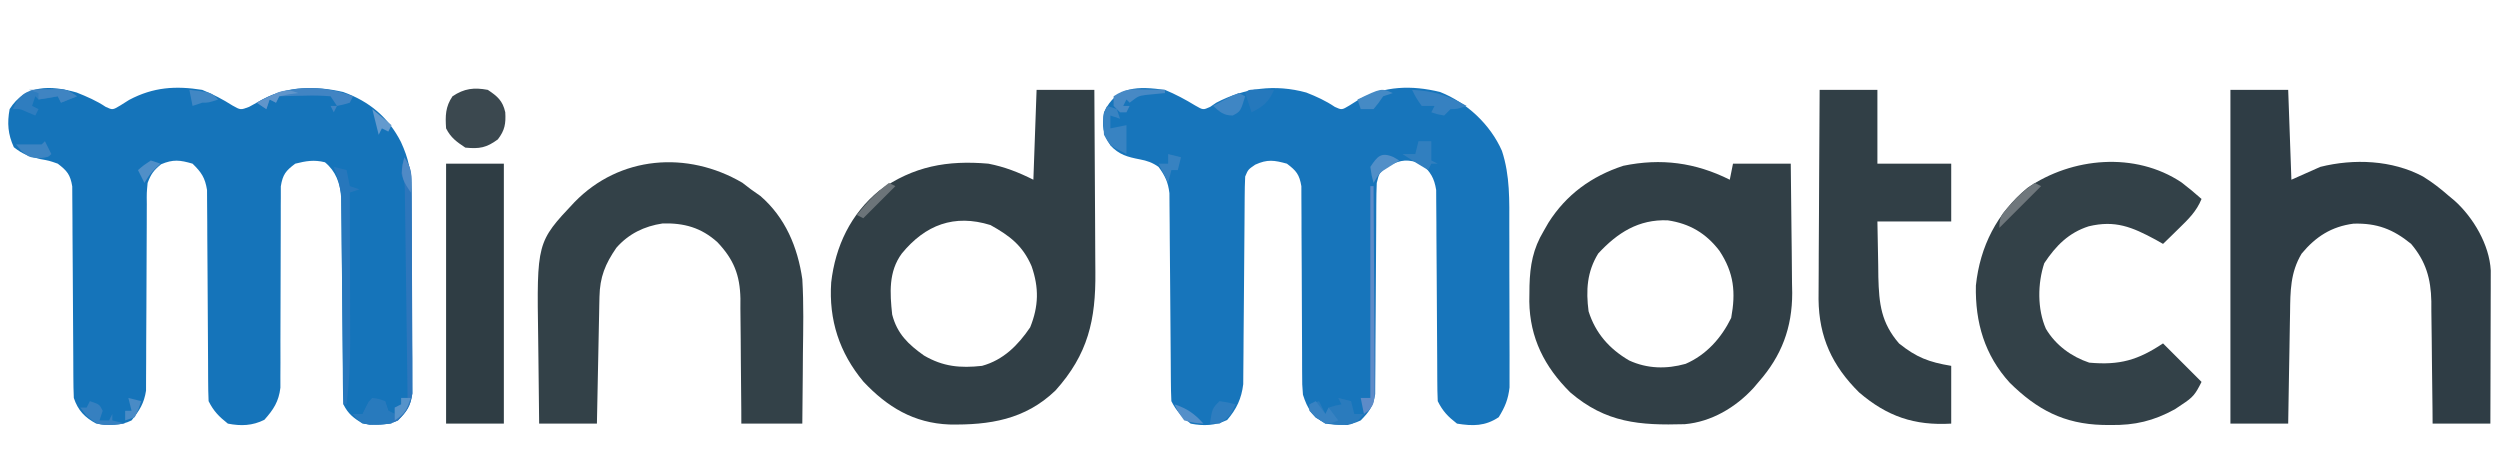
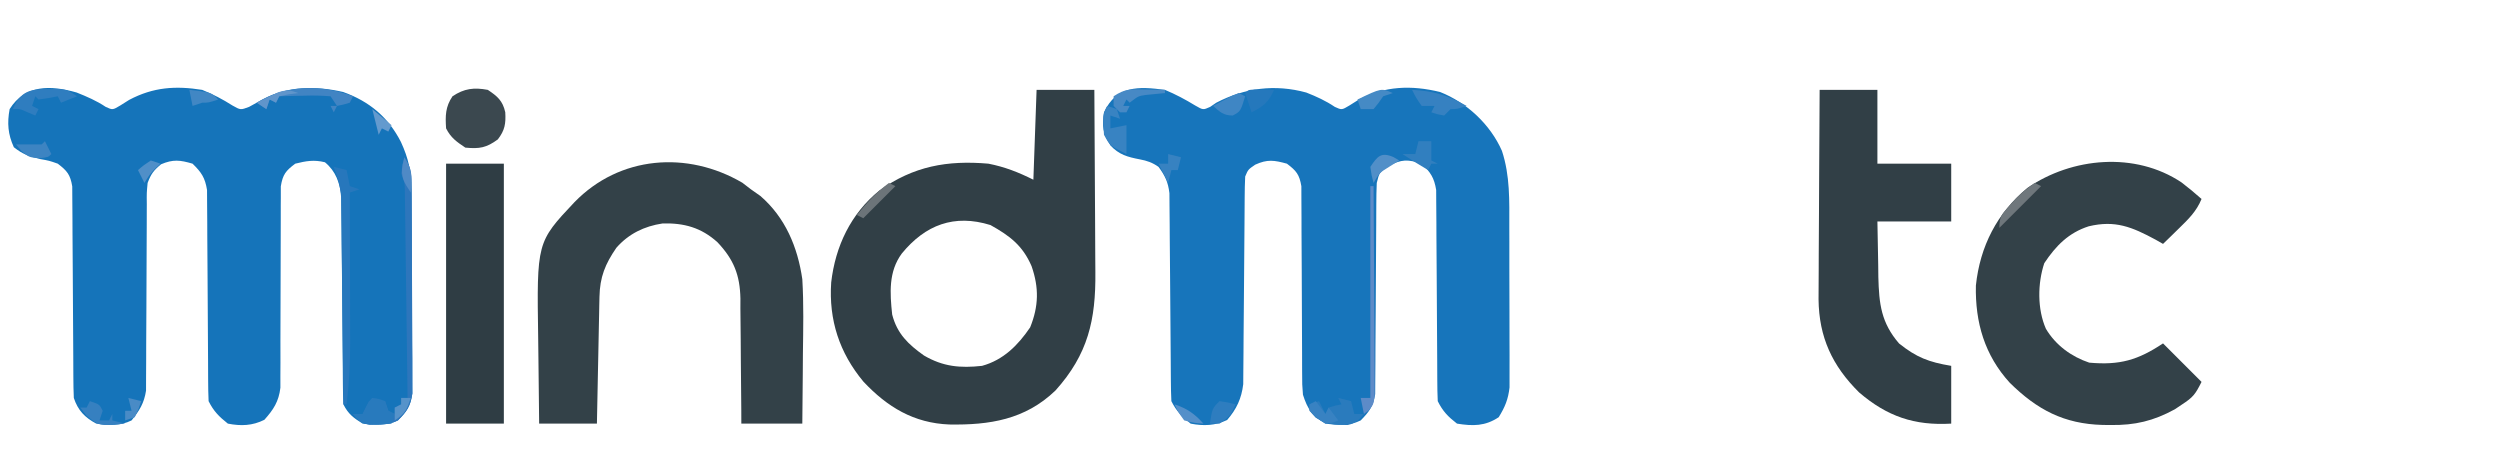
<svg xmlns="http://www.w3.org/2000/svg" version="1.1" width="779" height="142">
  <path d="M0 0 C3.347 1.399 6.348 2.994 9.441 4.883 C11.892 6.292 11.892 6.292 14.07 5.312 C15.026 4.663 15.026 4.663 16 4 C24.834 -0.611 34.327 -1.833 44.043 0.836 C47.204 2.078 50.125 3.409 52.941 5.312 C55.097 6.292 55.097 6.292 57.453 4.883 C58.376 4.303 59.299 3.723 60.25 3.125 C68.417 -1.233 76.783 -1.517 85.738 0.668 C94.094 3.973 101.368 10.765 105 19 C107.561 26.76 107.309 34.583 107.301 42.664 C107.305 44.185 107.309 45.706 107.314 47.228 C107.321 50.403 107.321 53.578 107.316 56.754 C107.31 60.814 107.327 64.873 107.35 68.932 C107.365 72.069 107.366 75.205 107.363 78.342 C107.363 79.838 107.368 81.335 107.378 82.832 C107.391 84.925 107.384 87.018 107.372 89.112 C107.373 90.3 107.374 91.488 107.374 92.713 C106.95 96.435 105.963 98.822 104 102 C99.774 104.817 95.964 104.8 91 104 C88.176 101.81 86.585 100.17 85 97 C84.9 94.841 84.864 92.679 84.858 90.518 C84.855 89.853 84.851 89.188 84.848 88.502 C84.84 87.056 84.835 85.609 84.831 84.163 C84.824 81.872 84.809 79.581 84.79 77.29 C84.738 70.776 84.69 64.262 84.674 57.747 C84.664 53.764 84.635 49.781 84.593 45.797 C84.58 44.28 84.575 42.763 84.578 41.246 C84.58 39.12 84.558 36.996 84.53 34.87 C84.524 33.661 84.518 32.453 84.512 31.207 C83.898 27.362 82.759 25.707 80 23 C75.575 21.607 73.771 21.6 69.625 23.75 C66.782 25.796 66.782 25.796 66 29 C65.902 31.197 65.865 33.396 65.858 35.595 C65.853 36.593 65.853 36.593 65.848 37.612 C65.84 39.055 65.835 40.499 65.831 41.943 C65.824 44.23 65.808 46.516 65.79 48.803 C65.738 55.305 65.69 61.806 65.674 68.308 C65.664 72.286 65.635 76.264 65.593 80.242 C65.58 81.756 65.575 83.27 65.578 84.785 C65.58 86.906 65.558 89.025 65.53 91.146 C65.521 92.954 65.521 92.954 65.512 94.799 C64.902 98.612 63.676 100.27 61 103 C57.535 104.733 53.789 104.472 50 104 C45.883 101.635 44.42 99.444 43 95 C42.748 91.844 42.748 91.844 42.745 88.254 C42.741 87.596 42.737 86.939 42.734 86.261 C42.727 84.841 42.724 83.421 42.726 82 C42.727 79.751 42.714 77.503 42.697 75.254 C42.65 68.863 42.626 62.471 42.619 56.08 C42.614 52.164 42.59 48.249 42.554 44.333 C42.544 42.843 42.542 41.353 42.547 39.863 C42.554 37.781 42.537 35.7 42.514 33.617 C42.511 32.433 42.508 31.249 42.506 30.029 C41.894 26.368 40.933 25.21 38 23 C34.005 21.911 31.923 21.579 28.125 23.312 C25.91 24.827 25.91 24.827 25 27 C24.895 29.123 24.854 31.249 24.842 33.374 C24.837 34.028 24.832 34.682 24.827 35.356 C24.816 36.777 24.808 38.199 24.801 39.621 C24.789 41.875 24.77 44.128 24.748 46.381 C24.686 52.789 24.632 59.197 24.599 65.604 C24.578 69.523 24.542 73.442 24.498 77.36 C24.484 78.851 24.475 80.342 24.472 81.833 C24.467 83.925 24.444 86.017 24.417 88.108 C24.408 89.297 24.4 90.486 24.392 91.71 C23.861 96.165 22.309 99.49 19.375 102.875 C15.628 104.65 12.056 104.795 8 104 C5.244 101.818 3.564 100.128 2 97 C1.895 94.872 1.854 92.741 1.842 90.61 C1.835 89.627 1.835 89.627 1.827 88.624 C1.816 87.199 1.808 85.773 1.801 84.348 C1.789 82.091 1.77 79.834 1.748 77.576 C1.686 71.158 1.632 64.739 1.599 58.32 C1.578 54.395 1.542 50.47 1.498 46.545 C1.484 45.05 1.475 43.556 1.472 42.061 C1.467 39.966 1.444 37.873 1.417 35.778 C1.408 34.587 1.4 33.396 1.392 32.169 C0.962 28.693 0.059 26.803 -2 24 C-3.915 22.652 -5.566 22.081 -7.859 21.652 C-11.664 20.916 -14.304 20.208 -17 17.312 C-19.355 13.411 -19.652 11.481 -19 7 C-15.092 -1.373 -8.319 -1.11 0 0 Z " fill="#1775BB" transform="translate(363,28)" />
  <path d="M0 0 C3.19 1.277 6.221 2.568 9.078 4.488 C11.223 5.468 11.223 5.468 13.578 4.059 C14.501 3.479 15.424 2.898 16.375 2.301 C23.941 -1.704 30.838 -2.13 39.125 -0.824 C42.516 0.556 45.488 2.094 48.574 4.059 C51.085 5.474 51.085 5.474 53.715 4.488 C55.164 3.699 56.611 2.906 58.055 2.105 C65.783 -2.084 74.569 -2.086 83.031 -0.164 C91.214 2.753 97.116 7.69 101.062 15.426 C103.425 20.583 104.259 24.528 104.302 30.23 C104.309 30.944 104.315 31.658 104.322 32.394 C104.342 34.756 104.353 37.118 104.363 39.48 C104.367 40.288 104.371 41.095 104.376 41.927 C104.396 46.199 104.411 50.471 104.42 54.744 C104.431 59.154 104.466 63.565 104.505 67.975 C104.531 71.369 104.54 74.763 104.543 78.157 C104.548 79.783 104.56 81.409 104.578 83.034 C104.603 85.311 104.602 87.586 104.595 89.863 C104.601 91.157 104.607 92.452 104.613 93.785 C104.044 97.741 102.915 99.372 100.125 102.176 C96.668 103.904 92.905 103.665 89.125 103.176 C86.255 101.382 84.634 100.193 83.125 97.176 C83.02 95.053 82.979 92.927 82.967 90.802 C82.962 90.148 82.957 89.494 82.952 88.82 C82.941 87.398 82.933 85.976 82.926 84.554 C82.914 82.301 82.895 80.048 82.873 77.794 C82.811 71.387 82.757 64.979 82.724 58.571 C82.703 54.653 82.667 50.734 82.623 46.816 C82.609 45.325 82.6 43.833 82.597 42.342 C82.592 40.25 82.569 38.159 82.542 36.067 C82.533 34.879 82.525 33.69 82.517 32.465 C82.006 28.179 80.782 24.537 77.375 21.738 C73.987 20.891 71.494 21.334 68.125 22.176 C65.16 24.392 64.227 25.551 63.626 29.243 C63.626 30.444 63.627 31.646 63.627 32.885 C63.621 33.55 63.616 34.216 63.61 34.901 C63.601 36.342 63.601 37.783 63.609 39.224 C63.621 41.507 63.61 43.789 63.593 46.072 C63.566 50.097 63.56 54.12 63.562 58.145 C63.564 64.582 63.55 71.019 63.506 77.457 C63.496 79.702 63.505 81.947 63.515 84.192 C63.509 85.574 63.502 86.956 63.494 88.338 C63.495 89.54 63.496 90.743 63.497 91.982 C62.997 96.276 61.342 98.818 58.5 101.988 C54.77 103.853 51.2 103.975 47.125 103.176 C44.369 100.994 42.689 99.304 41.125 96.176 C41.025 94.017 40.989 91.855 40.983 89.694 C40.98 89.029 40.976 88.364 40.973 87.678 C40.965 86.232 40.96 84.785 40.956 83.339 C40.949 81.048 40.934 78.757 40.915 76.466 C40.863 69.952 40.815 63.438 40.799 56.923 C40.789 52.939 40.76 48.956 40.718 44.973 C40.705 43.456 40.7 41.939 40.703 40.422 C40.705 38.296 40.683 36.171 40.655 34.046 C40.649 32.837 40.643 31.628 40.637 30.383 C40.023 26.537 38.89 24.879 36.125 22.176 C32.206 21.036 30.093 20.767 26.312 22.363 C23.949 24.322 23.209 25.341 22.125 28.176 C21.825 31.287 21.825 31.287 21.87 34.777 C21.864 35.758 21.864 35.758 21.859 36.759 C21.852 38.176 21.849 39.592 21.851 41.009 C21.852 43.254 21.839 45.499 21.822 47.744 C21.775 54.126 21.751 60.508 21.744 66.89 C21.739 70.798 21.715 74.706 21.679 78.614 C21.669 80.099 21.667 81.585 21.672 83.07 C21.679 85.153 21.662 87.234 21.639 89.316 C21.636 90.499 21.633 91.681 21.631 92.9 C21.019 96.865 19.603 99.057 17.125 102.176 C13.638 103.919 9.929 103.757 6.125 103.176 C2.549 101.262 0.427 99.083 -0.875 95.176 C-0.973 92.974 -1.01 90.769 -1.017 88.565 C-1.022 87.564 -1.022 87.564 -1.027 86.543 C-1.035 85.096 -1.04 83.649 -1.044 82.202 C-1.051 79.912 -1.067 77.621 -1.085 75.33 C-1.137 68.818 -1.185 62.305 -1.201 55.793 C-1.211 51.808 -1.24 47.824 -1.282 43.839 C-1.295 42.321 -1.3 40.803 -1.297 39.286 C-1.295 37.162 -1.317 35.04 -1.345 32.916 C-1.354 31.104 -1.354 31.104 -1.363 29.256 C-1.975 25.577 -2.949 24.416 -5.875 22.176 C-8.534 21.245 -8.534 21.245 -11.375 20.738 C-14.871 19.856 -16.698 19.316 -19.562 17.051 C-21.404 13.018 -21.68 9.534 -20.875 5.176 C-16.102 -2.462 -8.202 -2.351 0 0 Z " fill="#1574BA" transform="translate(23.875,28.824)" />
  <path d="M0 0 C5.94 0 11.88 0 18 0 C18.068 9.085 18.123 18.169 18.155 27.254 C18.171 31.473 18.192 35.692 18.226 39.911 C18.259 43.99 18.277 48.068 18.285 52.146 C18.29 53.695 18.301 55.245 18.317 56.794 C18.467 71.678 16.034 82.389 5.875 93.688 C-3.594 102.796 -14.732 104.472 -27.18 104.273 C-38.242 103.841 -46.503 98.856 -53.973 90.898 C-61.45 81.913 -64.79 71.681 -64 60 C-62.704 48.711 -57.897 38.601 -49.004 31.379 C-38.358 23.769 -27.821 21.887 -15 23 C-9.893 24.009 -5.65 25.675 -1 28 C-0.67 18.76 -0.34 9.52 0 0 Z M-42 51 C-46.159 56.635 -45.715 63.288 -45 70 C-43.458 75.982 -40.031 79.262 -35.098 82.773 C-29.124 86.266 -23.81 86.747 -17 86 C-10.349 84.172 -5.803 79.605 -2 74 C0.669 67.387 0.774 61.637 -1.562 54.938 C-4.342 48.498 -8.368 45.462 -14.375 42.125 C-25.656 38.624 -34.659 42.047 -42 51 Z " fill="#313F46" transform="translate(323,28)" />
-   <path d="M0 0 C5.94 0 11.88 0 18 0 C18.33 9.24 18.66 18.48 19 28 C21.97 26.68 24.94 25.36 28 24 C38.466 21.383 50.411 21.864 60 27 C62.894 28.784 65.449 30.757 68 33 C68.926 33.77 68.926 33.77 69.871 34.555 C75.699 39.794 80.695 48.272 81.12 56.259 C81.118 57.141 81.116 58.022 81.114 58.93 C81.113 60.432 81.113 60.432 81.113 61.963 C81.108 63.041 81.103 64.12 81.098 65.23 C81.096 66.336 81.095 67.442 81.093 68.581 C81.088 72.116 81.075 75.652 81.062 79.188 C81.057 81.583 81.053 83.978 81.049 86.373 C81.038 92.249 81.021 98.124 81 104 C75.06 104 69.12 104 63 104 C62.991 102.648 62.981 101.297 62.972 99.904 C62.932 94.865 62.866 89.825 62.792 84.786 C62.764 82.61 62.743 80.433 62.729 78.257 C62.707 75.119 62.661 71.982 62.609 68.844 C62.608 67.879 62.607 66.914 62.606 65.92 C62.454 58.819 60.921 53.455 56.289 47.977 C50.666 43.409 45.67 41.482 38.367 41.691 C31.475 42.59 26.574 45.754 22.191 51.023 C18.658 56.886 18.666 62.796 18.586 69.43 C18.567 70.42 18.547 71.41 18.527 72.431 C18.468 75.579 18.421 78.727 18.375 81.875 C18.337 84.016 18.298 86.156 18.258 88.297 C18.162 93.531 18.078 98.765 18 104 C12.06 104 6.12 104 0 104 C0 69.68 0 35.36 0 0 Z " fill="#2F3D45" transform="translate(695,28)" />
-   <path d="M0 0 C0.33 -1.65 0.66 -3.3 1 -5 C6.94 -5 12.88 -5 19 -5 C19.099 1.777 19.172 8.553 19.22 15.331 C19.24 17.632 19.267 19.934 19.302 22.235 C19.351 25.559 19.373 28.883 19.391 32.207 C19.411 33.222 19.432 34.237 19.453 35.283 C19.457 46.11 16.147 54.889 9 63 C8.475 63.617 7.951 64.235 7.41 64.871 C1.87 70.933 -5.713 75.45 -14.024 76.177 C-28.087 76.58 -38.587 75.799 -49.707 66.27 C-57.728 58.331 -62.3 49.3 -62.469 37.961 C-62.458 37.169 -62.448 36.378 -62.438 35.562 C-62.429 34.729 -62.421 33.896 -62.412 33.037 C-62.237 26.659 -61.321 21.539 -58 16 C-57.514 15.152 -57.028 14.304 -56.527 13.43 C-50.97 4.627 -43.065 -1.102 -33.184 -4.34 C-21.42 -6.779 -10.728 -5.364 0 0 Z M-41 23 C-44.506 28.697 -44.845 34.478 -44 41 C-41.852 47.826 -37.527 52.709 -31.375 56.312 C-25.722 58.926 -19.734 59.045 -13.766 57.375 C-7.301 54.568 -2.627 49.325 0.438 43.062 C1.894 35.13 1.341 29.066 -3.219 22.152 C-7.397 16.686 -12.498 13.664 -19.332 12.656 C-28.39 12.286 -35.002 16.516 -41 23 Z " fill="#313F46" transform="translate(539,56)" />
  <path d="M0 0 C0.887 0.681 1.774 1.361 2.688 2.062 C3.657 2.743 4.626 3.424 5.625 4.125 C13.404 10.839 17.253 20.102 18.688 30.062 C19.154 37.802 18.971 45.564 18.875 53.312 C18.86 55.426 18.846 57.539 18.834 59.652 C18.804 64.79 18.745 69.925 18.688 75.062 C12.418 75.062 6.147 75.062 -0.312 75.062 C-0.317 73.681 -0.321 72.299 -0.325 70.875 C-0.347 65.723 -0.401 60.573 -0.465 55.421 C-0.488 53.197 -0.503 50.972 -0.508 48.747 C-0.517 45.539 -0.558 42.333 -0.605 39.125 C-0.602 38.138 -0.598 37.151 -0.594 36.135 C-0.748 28.756 -2.666 23.912 -7.755 18.54 C-12.804 13.973 -18.211 12.493 -24.879 12.695 C-30.573 13.554 -35.427 15.917 -39.242 20.258 C-42.735 25.322 -44.394 29.395 -44.518 35.556 C-44.538 36.436 -44.558 37.317 -44.578 38.224 C-44.603 39.637 -44.603 39.637 -44.629 41.078 C-44.65 42.049 -44.67 43.02 -44.692 44.02 C-44.757 47.118 -44.816 50.215 -44.875 53.312 C-44.918 55.414 -44.962 57.516 -45.006 59.617 C-45.113 64.766 -45.214 69.914 -45.312 75.062 C-51.252 75.062 -57.193 75.062 -63.312 75.062 C-63.412 68.446 -63.484 61.831 -63.532 55.214 C-63.552 52.968 -63.579 50.722 -63.614 48.476 C-64.067 18.536 -64.067 18.536 -52.312 6.062 C-38.241 -8.411 -17.159 -10.036 0 0 Z " fill="#334148" transform="translate(231.312,56.938)" />
  <path d="M0 0 C2.162 1.658 4.236 3.355 6.262 5.176 C4.675 9.079 2.128 11.511 -0.863 14.426 C-2.228 15.764 -2.228 15.764 -3.621 17.129 C-4.32 17.804 -5.018 18.48 -5.738 19.176 C-6.5 18.743 -7.262 18.31 -8.047 17.863 C-15.428 13.883 -20.651 11.72 -28.895 13.691 C-35.163 15.703 -39.117 19.744 -42.738 25.176 C-44.833 31.46 -44.934 39.485 -42.238 45.613 C-39.226 50.709 -34.301 54.322 -28.738 56.176 C-19.213 57.037 -13.526 55.367 -5.738 50.176 C-1.778 54.136 2.182 58.096 6.262 62.176 C4.296 66.106 3.606 66.972 0.137 69.238 C-0.588 69.724 -1.312 70.21 -2.059 70.711 C-8.706 74.344 -14.481 75.711 -22.051 75.613 C-23.303 75.601 -23.303 75.601 -24.58 75.588 C-36.616 75.26 -44.98 70.843 -53.488 62.449 C-61.319 53.874 -64.308 43.634 -64.051 32.137 C-62.762 19.922 -57.46 9.565 -48.023 1.746 C-34.086 -7.831 -14.426 -9.611 0 0 Z " fill="#334148" transform="translate(679.738,56.824)" />
  <path d="M0 0 C5.94 0 11.88 0 18 0 C18 7.59 18 15.18 18 23 C25.59 23 33.18 23 41 23 C41 28.94 41 34.88 41 41 C33.41 41 25.82 41 18 41 C18.06 45.501 18.147 50 18.25 54.5 C18.264 55.768 18.278 57.037 18.293 58.344 C18.51 66.674 19.151 72.54 24.746 79.023 C30.173 83.36 33.988 84.831 41 86 C41 91.94 41 97.88 41 104 C29.537 104.665 21.057 101.779 12.293 94.27 C3.921 85.983 -0.213 77.055 -0.341 65.277 C-0.351 62.235 -0.324 59.194 -0.293 56.152 C-0.287 54.529 -0.283 52.905 -0.28 51.281 C-0.269 47.034 -0.239 42.788 -0.206 38.542 C-0.175 34.198 -0.162 29.854 -0.146 25.51 C-0.114 17.006 -0.062 8.503 0 0 Z " fill="#313F46" transform="translate(567,28)" />
  <path d="M0 0 C5.94 0 11.88 0 18 0 C18 26.73 18 53.46 18 81 C12.06 81 6.12 81 0 81 C0 54.27 0 27.54 0 0 Z " fill="#2F3D44" transform="translate(139,51)" />
  <path d="M0 0 C2.994 1.996 4.638 3.383 5.441 6.973 C5.648 10.54 5.309 12.598 3.125 15.438 C-0.417 18.042 -2.589 18.432 -7 18 C-9.7 16.2 -11.542 14.916 -13 12 C-13.255 8.091 -13.233 5.291 -11 2 C-7.307 -0.462 -4.285 -0.792 0 0 Z " fill="#3B484F" transform="translate(152,28)" />
  <path d="M0 0 C2.474 3.712 2.264 5.62 2.291 10.054 C2.301 11.125 2.301 11.125 2.311 12.218 C2.33 14.581 2.334 16.942 2.336 19.305 C2.342 20.948 2.349 22.59 2.356 24.233 C2.368 27.678 2.372 31.123 2.371 34.568 C2.37 38.979 2.398 43.389 2.432 47.8 C2.454 51.193 2.458 54.587 2.457 57.981 C2.46 59.607 2.469 61.233 2.484 62.859 C2.504 65.135 2.498 67.41 2.486 69.687 C2.489 70.981 2.492 72.276 2.494 73.61 C1.918 77.562 0.788 79.198 -2 82 C-4.327 83.163 -5.847 83.199 -8.438 83.25 C-9.611 83.289 -9.611 83.289 -10.809 83.328 C-13.479 82.928 -14.32 82.053 -16 80 C-15.01 80 -14.02 80 -13 80 C-12.34 78.68 -11.68 77.36 -11 76 C-9.333 76 -7.667 76 -6 76 C-5.67 76.99 -5.34 77.98 -5 79 C-4.34 79.33 -3.68 79.66 -3 80 C-3 79.34 -3 78.68 -3 78 C-2.01 77.505 -2.01 77.505 -1 77 C-1 76.34 -1 75.68 -1 75 C-0.34 75 0.32 75 1 75 C0.893 66.316 0.78 57.632 0.661 48.948 C0.605 44.916 0.552 40.884 0.503 36.852 C0.455 32.961 0.403 29.071 0.347 25.181 C0.327 23.696 0.308 22.211 0.291 20.725 C0.267 18.647 0.237 16.569 0.205 14.491 C0.182 12.716 0.182 12.716 0.158 10.904 C0.125 7.934 0.125 7.934 -1 5 C-0.562 2.312 -0.562 2.312 0 0 Z " fill="#2D76BC" transform="translate(126,49)" />
  <path d="M0 0 C1.32 0.33 2.64 0.66 4 1 C4.33 2.65 4.66 4.3 5 6 C5.99 6.33 6.98 6.66 8 7 C7.01 7.33 6.02 7.66 5 8 C5.002 8.679 5.004 9.359 5.007 10.059 C5.029 17.165 5.044 24.271 5.055 31.376 C5.06 34.024 5.067 36.672 5.075 39.32 C5.088 43.138 5.093 46.956 5.098 50.773 C5.103 51.947 5.108 53.12 5.113 54.329 C5.114 60.951 4.822 67.428 4 74 C3.67 74 3.34 74 3 74 C2.992 73.161 2.984 72.323 2.975 71.459 C2.897 63.543 2.81 55.628 2.712 47.713 C2.663 43.644 2.616 39.575 2.578 35.505 C2.541 31.576 2.495 27.647 2.442 23.718 C2.423 22.221 2.408 20.724 2.397 19.228 C2.38 17.126 2.351 15.025 2.319 12.923 C2.299 11.131 2.299 11.131 2.278 9.303 C1.993 5.916 1.208 3.165 0 0 Z " fill="#2777BC" transform="translate(104,52)" />
  <path d="M0 0 C0.33 0 0.66 0 1 0 C1.069 8.814 1.123 17.628 1.155 26.443 C1.171 30.536 1.192 34.628 1.226 38.721 C1.259 42.67 1.277 46.618 1.285 50.567 C1.29 52.075 1.301 53.582 1.317 55.089 C1.339 57.199 1.342 59.308 1.341 61.417 C1.347 62.619 1.354 63.82 1.361 65.058 C1 68 1 68 -0.521 69.911 C-1.009 70.271 -1.497 70.63 -2 71 C-2.495 68.525 -2.495 68.525 -3 66 C-2.01 66 -1.02 66 0 66 C0 44.22 0 22.44 0 0 Z " fill="#5D8BC8" transform="translate(427,58)" />
  <path d="M0 0 C1.32 0.33 2.64 0.66 4 1 C4.33 2.32 4.66 3.64 5 5 C5.99 5 6.98 5 8 5 C6.367 6.96 5.45 7.907 2.914 8.434 C-1.222 8.441 -3.45 8.337 -7.062 6.125 C-9 4 -9 4 -9 2 C-8.01 1.67 -7.02 1.34 -6 1 C-5.34 2.32 -4.68 3.64 -4 5 C-3.67 4.34 -3.34 3.68 -3 3 C-0.938 2.375 -0.938 2.375 1 2 C0.67 1.34 0.34 0.68 0 0 Z " fill="#2A7BBD" transform="translate(417,124)" />
  <path d="M0 0 C6.622 0.307 11.221 1.743 17 5 C14 6 14 6 12 6 C11.34 6.66 10.68 7.32 10 8 C7.875 7.625 7.875 7.625 6 7 C6.33 6.34 6.66 5.68 7 5 C5.68 5 4.36 5 3 5 C1.25 2.5 1.25 2.5 0 0 Z " fill="#3681C1" transform="translate(440,28)" />
  <path d="M0 0 C2 0.25 2 0.25 4 1 C4.33 1.99 4.66 2.98 5 4 C5.66 4.33 6.32 4.66 7 5 C6.67 5.99 6.34 6.98 6 8 C4.563 8.081 3.126 8.139 1.688 8.188 C0.487 8.24 0.487 8.24 -0.738 8.293 C-3.479 7.938 -4.292 7.106 -6 5 C-5.01 5 -4.02 5 -3 5 C-2.536 4.041 -2.536 4.041 -2.062 3.062 C-1 1 -1 1 0 0 Z " fill="#287ABD" transform="translate(116,124)" />
  <path d="M0 0 C1.052 -0.005 2.104 -0.01 3.188 -0.016 C6 0.25 6 0.25 9 2.25 C7.35 2.91 5.7 3.57 4 4.25 C3.67 3.59 3.34 2.93 3 2.25 C2.031 2.436 1.061 2.621 0.062 2.812 C-0.948 2.957 -1.959 3.101 -3 3.25 C-3.33 2.92 -3.66 2.59 -4 2.25 C-4.33 3.24 -4.66 4.23 -5 5.25 C-4.34 5.58 -3.68 5.91 -3 6.25 C-3.33 6.91 -3.66 7.57 -4 8.25 C-4.784 7.92 -5.567 7.59 -6.375 7.25 C-8.843 6.131 -8.843 6.131 -11 6.25 C-8.617 0.75 -5.772 -0.028 0 0 Z " fill="#2F7DBF" transform="translate(15,27.75)" />
  <path d="M0 0 C0.99 0.33 1.98 0.66 3 1 C3.33 1.99 3.66 2.98 4 4 C3.01 3.67 2.02 3.34 1 3 C1 4.32 1 5.64 1 7 C2.65 6.67 4.3 6.34 6 6 C6 8.97 6 11.94 6 15 C0.852 12.426 0.852 12.426 -1 9 C-1.424 2.848 -1.424 2.848 0 0 Z " fill="#3883C2" transform="translate(345,33)" />
  <path d="M0 0 C-0.33 0.66 -0.66 1.32 -1 2 C-3.062 2.625 -3.062 2.625 -5 3 C-5.66 2.01 -6.32 1.02 -7 0 C-9.789 -0.221 -12.347 -0.281 -15.125 -0.188 C-15.879 -0.174 -16.633 -0.16 -17.41 -0.146 C-19.274 -0.111 -21.137 -0.057 -23 0 C-23.33 0.66 -23.66 1.32 -24 2 C-24.66 1.67 -25.32 1.34 -26 1 C-26.33 1.99 -26.66 2.98 -27 4 C-27.99 3.34 -28.98 2.68 -30 2 C-20.883 -3.535 -9.873 -3.791 0 0 Z M-7 3 C-6.34 3 -5.68 3 -5 3 C-5.33 3.66 -5.66 4.32 -6 5 C-6.33 4.34 -6.66 3.68 -7 3 Z " fill="#4184C3" transform="translate(110,30)" />
  <path d="M0 0 C1.32 0 2.64 0 4 0 C4 1.98 4 3.96 4 6 C4.66 6.33 5.32 6.66 6 7 C5.34 7 4.68 7 4 7 C3.67 7.66 3.34 8.32 3 9 C0.288 7.387 -2.374 5.751 -5 4 C-3.68 4 -2.36 4 -1 4 C-0.67 2.68 -0.34 1.36 0 0 Z " fill="#317FBF" transform="translate(442,44)" />
  <path d="M0 0 C1.179 0.018 2.359 0.036 3.574 0.055 C4.93 0.089 4.93 0.089 6.312 0.125 C6.312 0.455 6.312 0.785 6.312 1.125 C3.334 1.418 3.334 1.418 0.355 1.711 C-1.987 2.052 -1.987 2.052 -4.688 4.125 C-5.018 3.795 -5.348 3.465 -5.688 3.125 C-6.018 3.785 -6.348 4.445 -6.688 5.125 C-6.027 5.125 -5.367 5.125 -4.688 5.125 C-5.018 5.785 -5.348 6.445 -5.688 7.125 C-6.348 7.125 -7.008 7.125 -7.688 7.125 C-8.348 6.465 -9.008 5.805 -9.688 5.125 C-9.688 4.135 -9.688 3.145 -9.688 2.125 C-6.056 -0.296 -4.304 -0.085 0 0 Z " fill="#4789C5" transform="translate(356.688,27.875)" />
  <path d="M0 0 C3 1 3 1 4 3 C3.67 3.99 3.34 4.98 3 6 C3.99 6 4.98 6 6 6 C6.33 5.34 6.66 4.68 7 4 C7 4.66 7 5.32 7 6 C8.32 6.33 9.64 6.66 11 7 C2.965 7.788 2.965 7.788 -1.062 4.5 C-1.702 3.675 -2.341 2.85 -3 2 C-2.34 2 -1.68 2 -1 2 C-0.67 1.34 -0.34 0.68 0 0 Z " fill="#3680C0" transform="translate(28,125)" />
  <path d="M0 0 C2.625 0.375 2.625 0.375 5 1 C3.63 4.161 3.011 4.993 0 7 C-0.99 7 -1.98 7 -3 7 C-2.25 2.25 -2.25 2.25 0 0 Z " fill="#2E7DBF" transform="translate(380,125)" />
  <path d="M0 0 C0.66 0.33 1.32 0.66 2 1 C-2.29 5.29 -6.58 9.58 -11 14 C-11 10.302 -10.171 9.686 -7.75 7 C-7.147 6.319 -6.543 5.639 -5.922 4.938 C-4.062 3.063 -2.152 1.524 0 0 Z " fill="#6F777C" transform="translate(634,57)" />
  <path d="M0 0 C0.66 0.33 1.32 0.66 2 1 C0.552 5.706 0.552 5.706 -1.875 7 C-4.745 7 -5.905 5.871 -8 4 C-6.713 3.303 -5.421 2.618 -4.125 1.938 C-3.406 1.555 -2.686 1.172 -1.945 0.777 C-1.303 0.521 -0.661 0.264 0 0 Z " fill="#3F86C4" transform="translate(386,29)" />
  <path d="M0 0 C2.051 0.033 4.102 0.065 6.152 0.098 C4.541 3.816 2.817 5.265 -0.848 7.098 C-1.508 5.118 -2.168 3.138 -2.848 1.098 C-1.848 0.098 -1.848 0.098 0 0 Z " fill="#2578BC" transform="translate(390.848,27.902)" />
  <path d="M0 0 C0.66 1.32 1.32 2.64 2 4 C1 5 1 5 -1.812 5.312 C-5 5 -5 5 -7.375 3 C-8.179 2.01 -8.179 2.01 -9 1 C-6.333 1 -3.667 1 -1 1 C-0.67 0.67 -0.34 0.34 0 0 Z " fill="#3D84C2" transform="translate(14,44)" />
  <path d="M0 0 C-0.99 0.33 -1.98 0.66 -3 1 C-3.474 1.681 -3.949 2.361 -4.438 3.062 C-4.953 3.702 -5.469 4.341 -6 5 C-7.32 5 -8.64 5 -10 5 C-10.33 4.01 -10.66 3.02 -11 2 C-3.571 -1.571 -3.571 -1.571 0 0 Z " fill="#458AC5" transform="translate(434,29)" />
-   <path d="M0 0 C1.937 -0.054 3.875 -0.093 5.812 -0.125 C6.891 -0.148 7.97 -0.171 9.082 -0.195 C12 0 12 0 15 2 C13.35 2.66 11.7 3.32 10 4 C9.67 3.34 9.34 2.68 9 2 C7.02 2.33 5.04 2.66 3 3 C3 2.34 3 1.68 3 1 C2.01 0.67 1.02 0.34 0 0 Z " fill="#3F84C2" transform="translate(9,28)" />
  <path d="M0 0 C0.66 0.33 1.32 0.66 2 1 C-1.3 4.3 -4.6 7.6 -8 11 C-8.66 10.67 -9.32 10.34 -10 10 C-6.921 6.129 -3.999 2.971 0 0 Z " fill="#6C7479" transform="translate(277,57)" />
  <path d="M0 0 C0.99 1.32 1.98 2.64 3 4 C3.33 3.34 3.66 2.68 4 2 C4.99 3.32 5.98 4.64 7 6 C5.312 6.75 5.312 6.75 3 7 C0.25 5.188 0.25 5.188 -2 3 C-2 2.34 -2 1.68 -2 1 C-1.34 0.67 -0.68 0.34 0 0 Z " fill="#3882C2" transform="translate(410,125)" />
  <path d="M0 0 C0.897 0.526 0.897 0.526 1.812 1.062 C0.864 1.661 -0.085 2.259 -1.062 2.875 C-4.327 4.878 -4.327 4.878 -6.188 8.062 C-6.812 5.75 -6.812 5.75 -7.188 3.062 C-4.997 -0.223 -3.864 -1.656 0 0 Z " fill="#518FC8" transform="translate(434.188,48.938)" />
  <path d="M0 0 C1.32 0.33 2.64 0.66 4 1 C3.67 2.32 3.34 3.64 3 5 C2.34 5 1.68 5 1 5 C0.67 6.32 0.34 7.64 0 9 C-0.99 7.02 -1.98 5.04 -3 3 C-2.01 3 -1.02 3 0 3 C0 2.01 0 1.02 0 0 Z " fill="#3782C1" transform="translate(364,48)" />
  <path d="M0 0 C6.75 0.75 6.75 0.75 9 3 C6 4 6 4 4 4 C3.01 4.33 2.02 4.66 1 5 C0.67 3.35 0.34 1.7 0 0 Z " fill="#4187C4" transform="translate(59,28)" />
  <path d="M0 0 C-0.969 0.124 -1.939 0.247 -2.938 0.375 C-4.453 0.684 -4.453 0.684 -6 1 C-6.33 1.66 -6.66 2.32 -7 3 C-7.66 2.67 -8.32 2.34 -9 2 C-9.33 2.99 -9.66 3.98 -10 5 C-10.99 4.34 -11.98 3.68 -13 3 C-11.59 2.298 -10.172 1.614 -8.75 0.938 C-7.961 0.555 -7.172 0.172 -6.359 -0.223 C-3.74 -1.086 -2.551 -0.93 0 0 Z " fill="#6095CB" transform="translate(93,29)" />
  <path d="M0 0 C3.937 1.312 6.227 2.919 9 6 C6.188 5.812 6.188 5.812 3 5 C1.125 2.438 1.125 2.438 0 0 Z " fill="#548FC9" transform="translate(366,126)" />
  <path d="M0 0 C1.98 0.495 1.98 0.495 4 1 C3.188 3.438 3.188 3.438 2 6 C1.01 6.33 0.02 6.66 -1 7 C-1 6.01 -1 5.02 -1 4 C-0.34 4 0.32 4 1 4 C0.67 2.68 0.34 1.36 0 0 Z " fill="#498BC6" transform="translate(40,124)" />
  <path d="M0 0 C0.99 0.33 1.98 0.66 3 1 C2.546 1.433 2.092 1.866 1.625 2.312 C-0.2 4.108 -0.2 4.108 -2 7 C-2.66 5.68 -3.32 4.36 -4 3 C-2.188 1.438 -2.188 1.438 0 0 Z " fill="#508FC8" transform="translate(47,50)" />
  <path d="M0 0 C1.98 1.65 3.96 3.3 6 5 C5.67 5.66 5.34 6.32 5 7 C4.34 6.67 3.68 6.34 3 6 C2.67 6.66 2.34 7.32 2 8 C1.34 5.36 0.68 2.72 0 0 Z " fill="#649ACE" transform="translate(116,34)" />
  <path d="M0 0 C0.99 0 1.98 0 3 0 C1.75 3.653 1.329 4.781 -2 7 C-2 5.68 -2 4.36 -2 3 C-1.34 2.67 -0.68 2.34 0 2 C0 1.34 0 0.68 0 0 Z " fill="#5693CA" transform="translate(125,124)" />
  <path d="M0 0 C2.679 4.019 2.156 6.242 2 11 C-0.152 7.773 -1.191 6.173 -0.562 2.312 C-0.377 1.549 -0.191 0.786 0 0 Z " fill="#4F8AC6" transform="translate(126,49)" />
</svg>